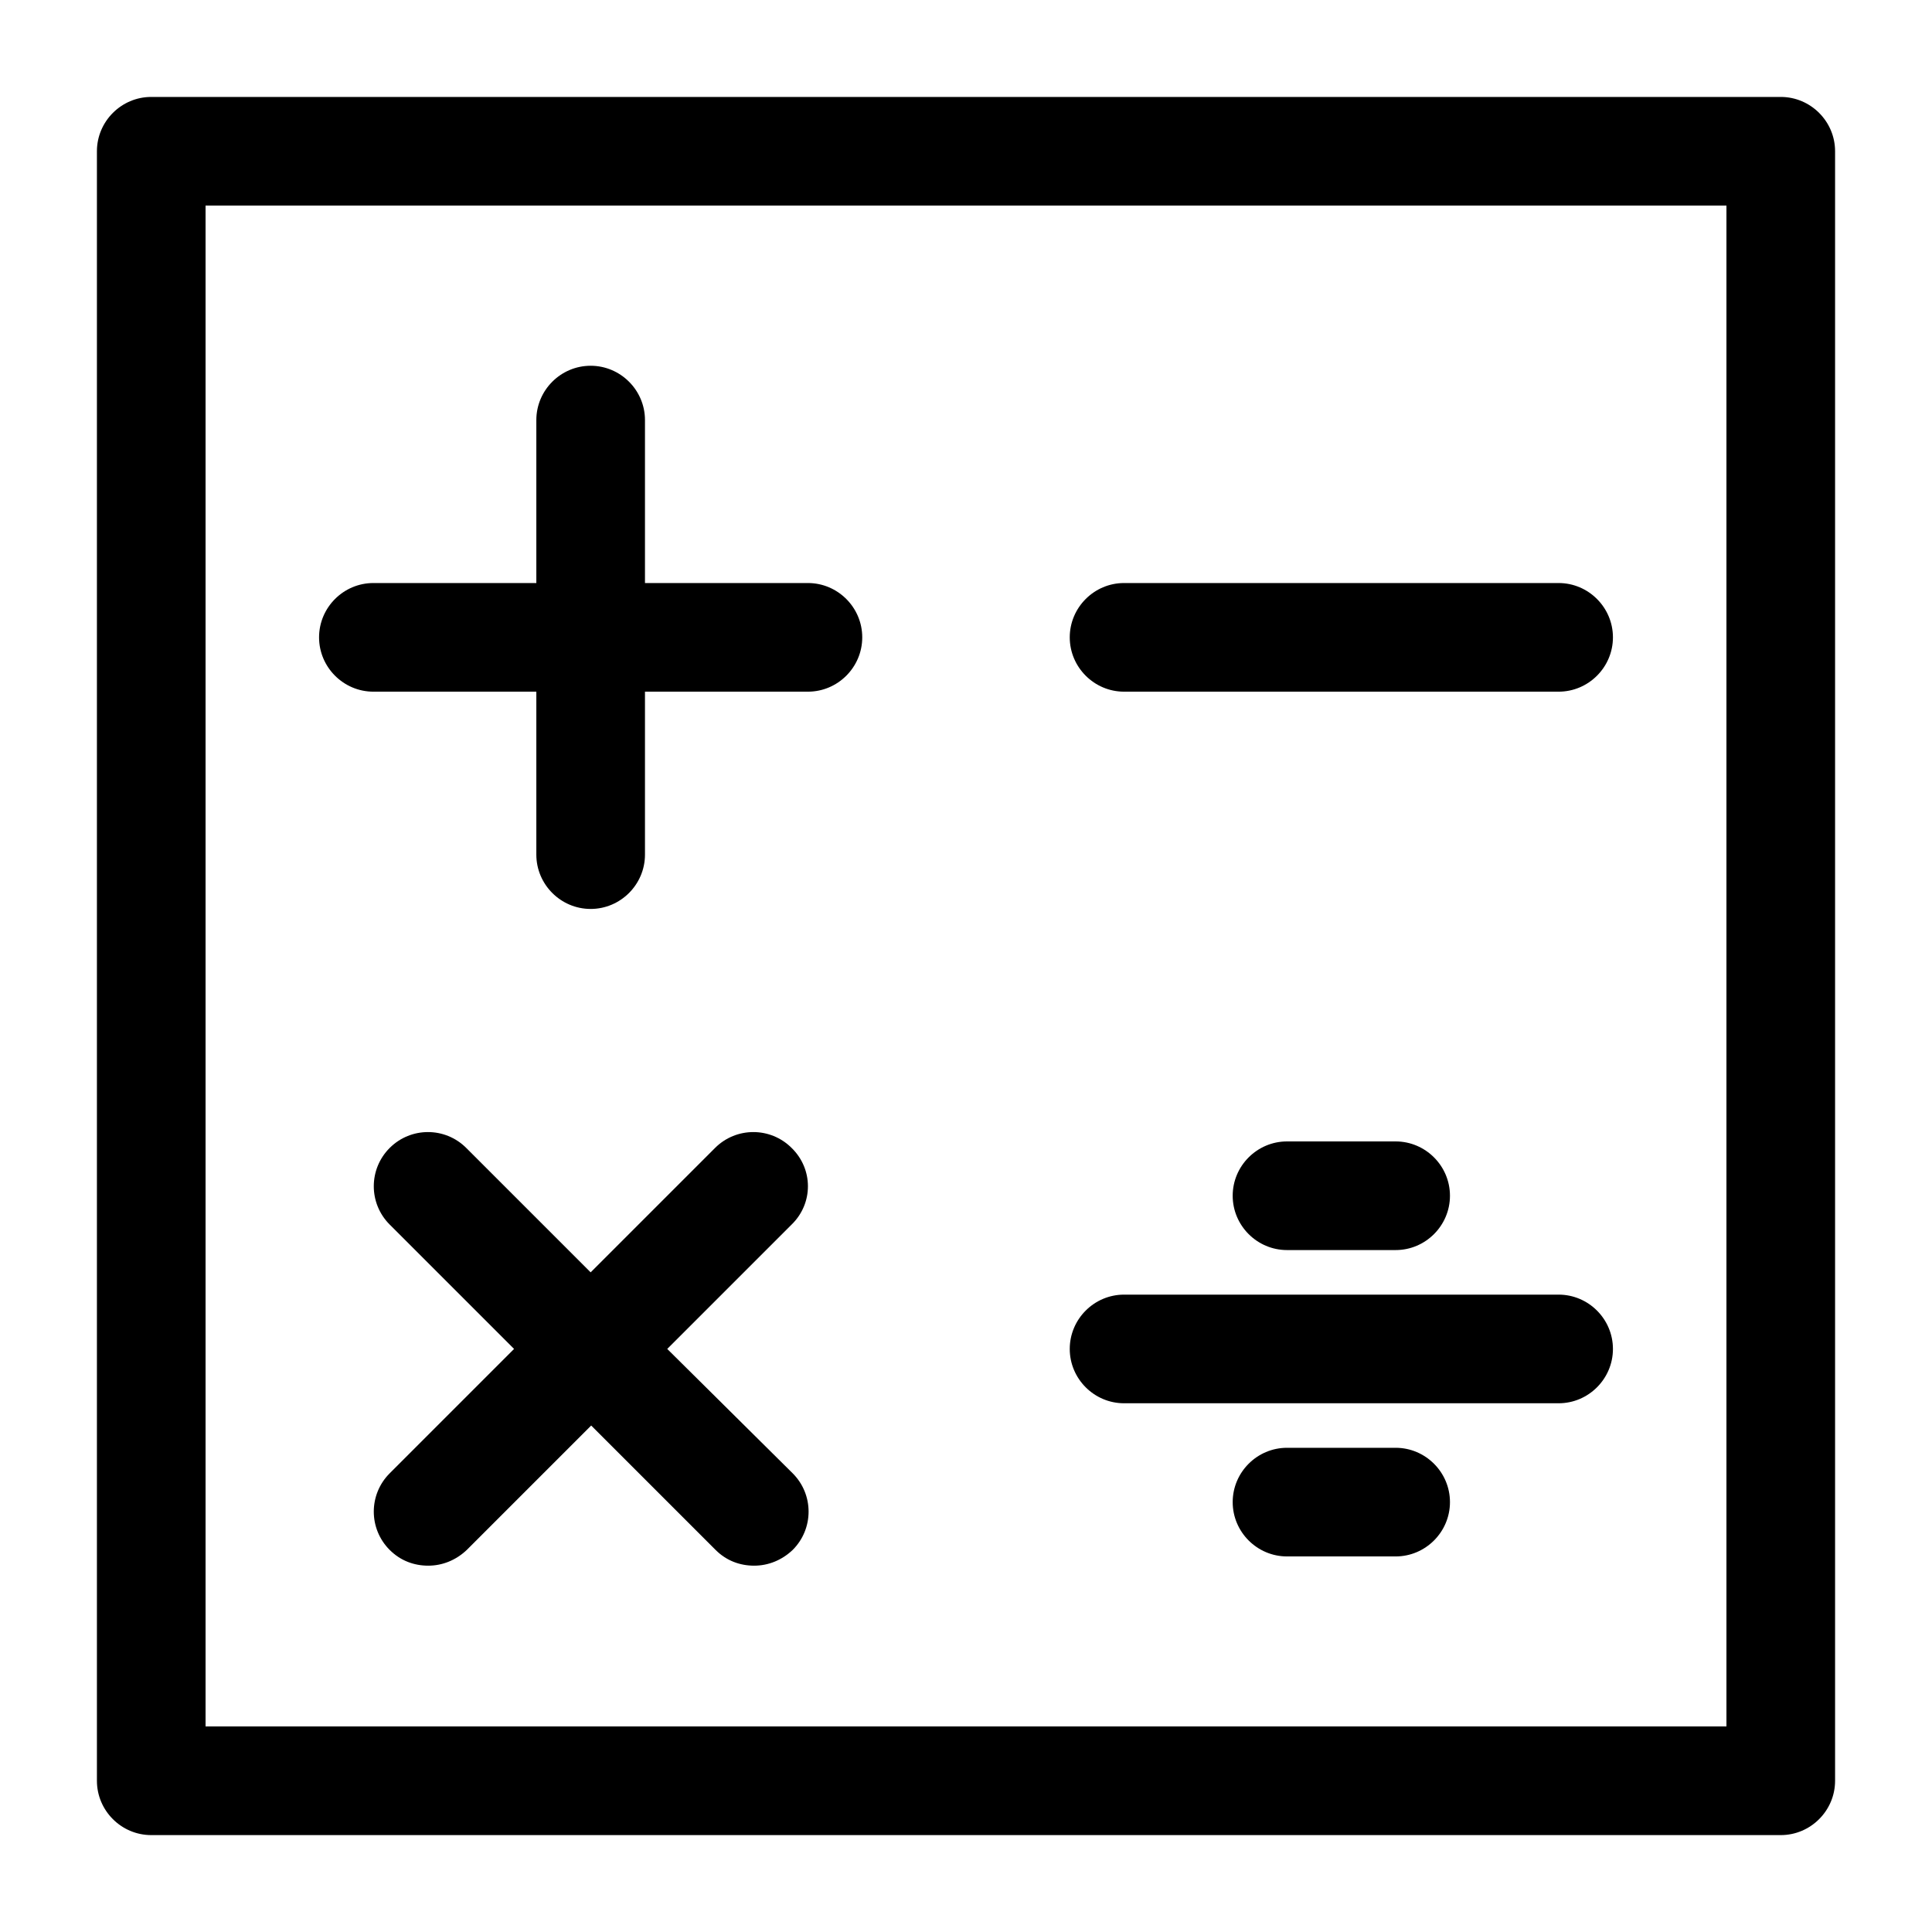
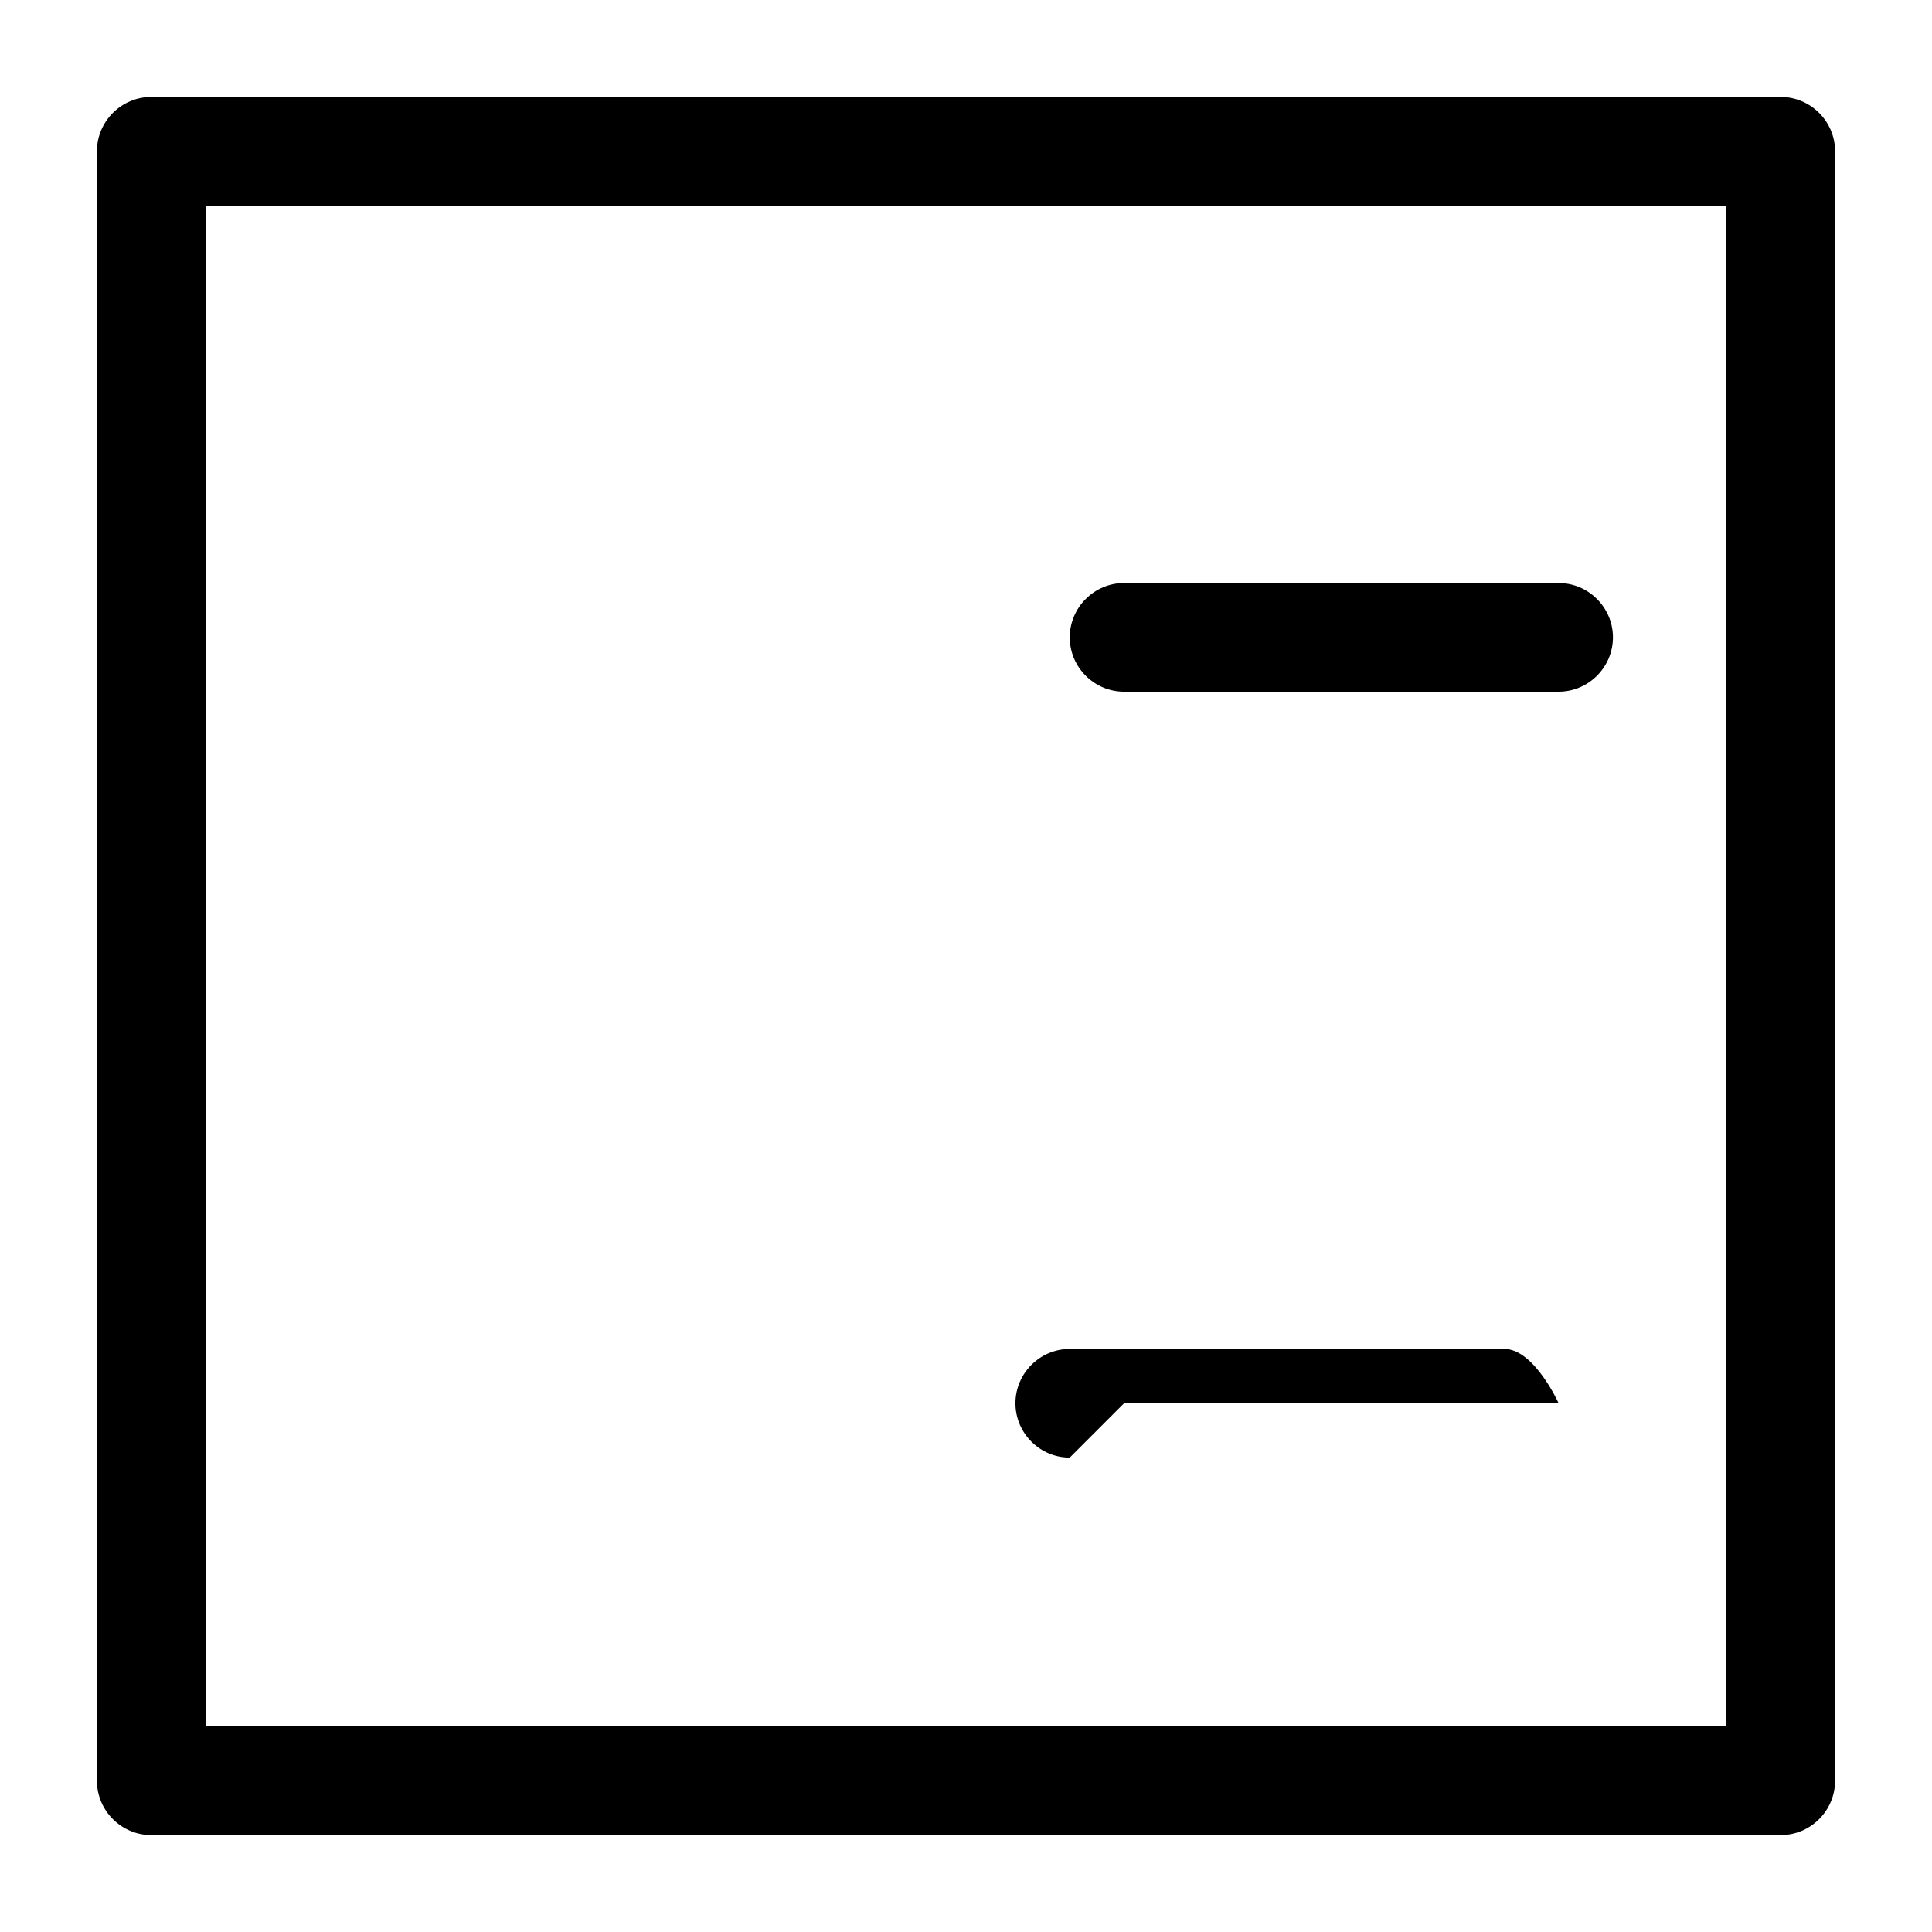
<svg xmlns="http://www.w3.org/2000/svg" fill="#000000" width="800px" height="800px" version="1.1" viewBox="144 144 512 512">
  <g>
    <path d="m615.92 169.69h-431.84c-7.918 0-14.395 6.477-14.395 14.395v431.84c0 7.918 6.477 14.395 14.395 14.395h431.84c7.918 0 14.395-6.477 14.395-14.395v-431.84c0-7.918-6.481-14.395-14.395-14.395zm-14.395 431.84h-403.05v-403.05h403.05z" />
-     <path d="m242.95 327.3h43.184v43.184c0 7.918 6.477 14.395 14.395 14.395s14.395-6.477 14.395-14.395v-43.184h43.184c7.918 0 14.395-6.477 14.395-14.395 0-7.918-6.477-14.395-14.395-14.395h-43.184v-43.184c0-7.918-6.477-14.395-14.395-14.395s-14.395 6.477-14.395 14.395v43.184h-43.184c-7.918 0-14.395 6.477-14.395 14.395 0 7.918 6.477 14.395 14.395 14.395z" />
    <path d="m441.89 327.3h115.16c7.918 0 14.395-6.477 14.395-14.395 0-7.918-6.477-14.395-14.395-14.395h-115.16c-7.918 0-14.395 6.477-14.395 14.395 0 7.918 6.477 14.395 14.395 14.395z" />
-     <path d="m441.89 515.88h115.16c7.918 0 14.395-6.477 14.395-14.395s-6.477-14.395-14.395-14.395h-115.16c-7.918 0-14.395 6.477-14.395 14.395s6.477 14.395 14.395 14.395z" />
-     <path d="m485.07 446.49c-7.918 0-14.395 6.477-14.395 14.395s6.477 14.395 14.395 14.395h28.789c7.918 0 14.395-6.477 14.395-14.395s-6.477-14.395-14.395-14.395z" />
-     <path d="m513.86 527.68h-28.789c-7.918 0-14.395 6.477-14.395 14.395s6.477 14.395 14.395 14.395h28.789c7.918 0 14.395-6.477 14.395-14.395s-6.477-14.395-14.395-14.395z" />
-     <path d="m353.79 448.22c-5.613-5.613-14.684-5.613-20.297 0l-32.965 32.965-32.965-32.965c-5.613-5.613-14.684-5.613-20.297 0s-5.613 14.684 0 20.297l32.965 32.965-32.965 32.965c-5.613 5.613-5.613 14.684 0 20.297 2.879 2.879 6.477 4.176 10.219 4.176 3.742 0 7.34-1.441 10.219-4.176l32.965-32.965 32.965 32.965c2.879 2.879 6.477 4.176 10.219 4.176 3.742 0 7.34-1.441 10.219-4.176 5.613-5.613 5.613-14.684 0-20.297l-33.246-32.965 32.965-32.965c5.758-5.613 5.758-14.68 0-20.297z" />
+     <path d="m441.89 515.88h115.16s-6.477-14.395-14.395-14.395h-115.16c-7.918 0-14.395 6.477-14.395 14.395s6.477 14.395 14.395 14.395z" />
  </g>
</svg>